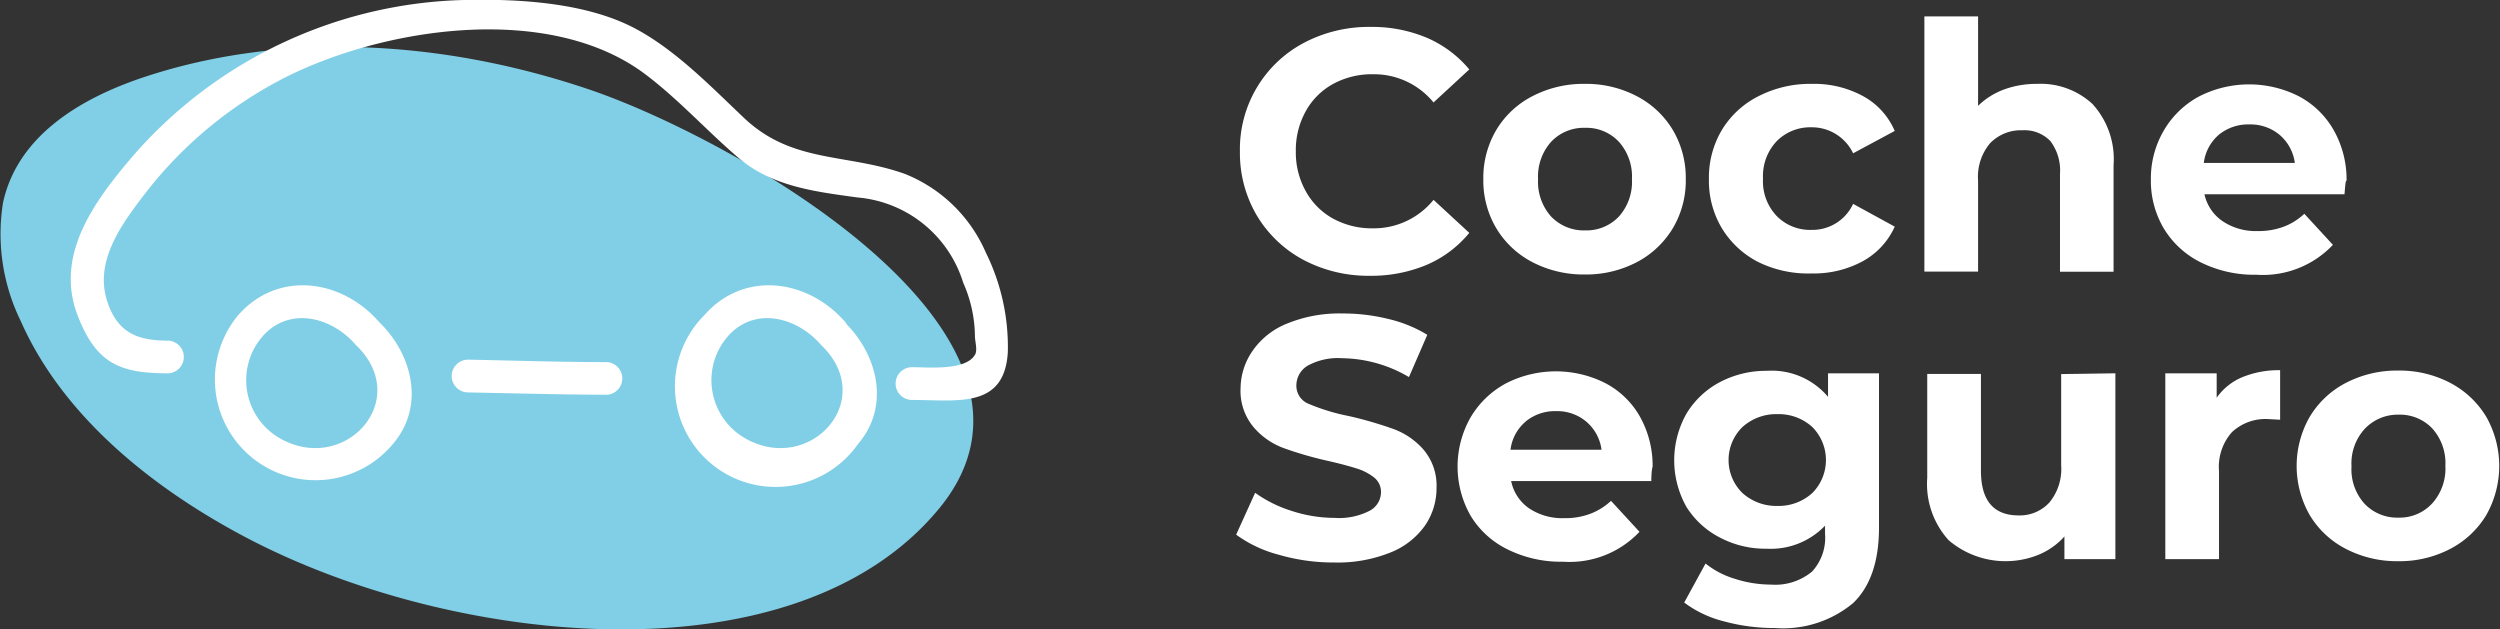
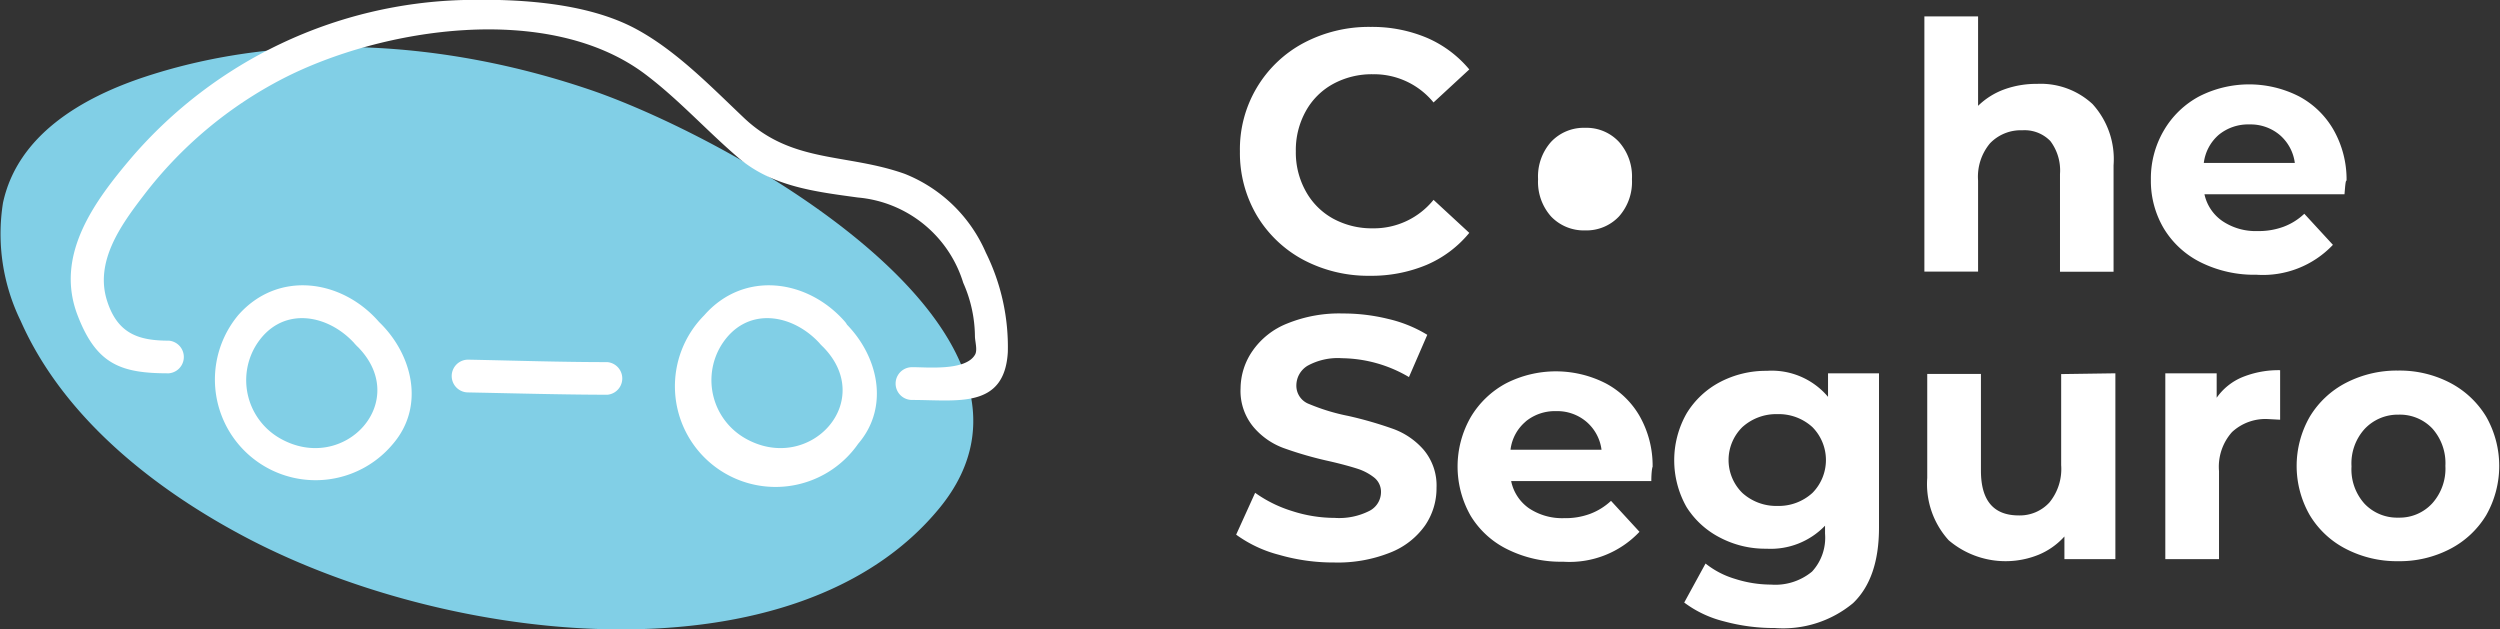
<svg xmlns="http://www.w3.org/2000/svg" viewBox="0 0 192.27 48.39">
  <rect x="0" y="0" width="192.27" height="48.39" fill="#333333" stroke="none" />
  <defs>
    <style>.cls-1{fill:#81cfe6;}.cls-2{fill:#fff;}</style>
  </defs>
  <g id="Layer_2" data-name="Layer 2">
    <g id="Layer_1-2" data-name="Layer 1">
      <path class="cls-1" d="M11.2,5.89C6.27,7.51,1.35,10.4.23,15.6a15.24,15.24,0,0,0,1.36,9.08c3.29,7.45,10.33,13,17.53,16.76,16.06,8.36,42.17,11,53.13-2.36S56.71,10.86,45.66,7C34.06,3,21.77,2.42,11.2,5.89" />
      <path class="cls-2" d="M65,24.76c-2.86-3.29-7.78-4-10.84-.51A7.74,7.74,0,1,0,66,34.13c2.49-2.9,1.5-6.9-1.07-9.37-1.16-1.11-2.94.66-1.77,1.78,4.4,4.23-.89,10-5.85,7.17a5.15,5.15,0,0,1-1.88-7.09c1.91-3.16,5.59-2.54,7.73-.08C64.25,27.76,66,26,65,24.76" />
      <path class="cls-2" d="M29.15,24.76c-2.86-3.29-7.78-4-10.84-.51a7.74,7.74,0,1,0,11.92,9.88c2.48-2.9,1.49-6.9-1.08-9.37-1.17-1.11-2.94.66-1.77,1.78,4.4,4.23-.89,10-5.85,7.17a5.15,5.15,0,0,1-1.88-7.09c1.91-3.16,5.6-2.54,7.73-.08,1.06,1.22,2.83-.56,1.77-1.78" />
      <path class="cls-2" d="M36,30.18c3.57.07,7.14.17,10.71.18a1.26,1.26,0,0,0,0-2.51c-3.57,0-7.14-.12-10.71-.19a1.26,1.26,0,0,0,0,2.52" />
      <path class="cls-2" d="M70.15,30.76c3.49,0,7.11.7,7.36-3.69a16.35,16.35,0,0,0-1.69-7.64,11.37,11.37,0,0,0-6.24-6.06c-4.5-1.6-8.67-.78-12.39-4.33C54.66,6.64,52,3.89,48.92,2.23,45.14.19,39.87-.1,35.67,0A34.89,34.89,0,0,0,10.16,12.07c-2.91,3.42-6,7.58-4.17,12.24,1.44,3.71,3.31,4.41,7,4.4a1.26,1.26,0,0,0,0-2.51c-2.3,0-3.95-.51-4.76-3.08-.95-3,1.06-5.8,2.81-8.08a31.87,31.87,0,0,1,10.73-9C29.41,2.12,42.19.14,49.6,5.69c2.58,1.94,4.72,4.33,7.16,6.42,2.61,2.24,5.93,2.63,9.22,3.08a9.33,9.33,0,0,1,8.1,6.56,10.3,10.3,0,0,1,.9,4.1c0,.4.22,1.09,0,1.44-.74,1.26-3.72.94-4.84.95a1.26,1.26,0,0,0,0,2.52" />
      <path class="cls-2" d="M100.27,20a9.23,9.23,0,0,1-3.6-3.41,9.45,9.45,0,0,1-1.31-4.94,9.25,9.25,0,0,1,4.91-8.35,10.71,10.71,0,0,1,5.15-1.23,10.82,10.82,0,0,1,4.35.85A8.74,8.74,0,0,1,113,5.34l-2.75,2.54a5.91,5.91,0,0,0-4.66-2.17,6.21,6.21,0,0,0-3.07.75,5.3,5.3,0,0,0-2.1,2.1,6.13,6.13,0,0,0-.76,3.07,6.11,6.11,0,0,0,.76,3.07,5.33,5.33,0,0,0,2.1,2.11,6.21,6.21,0,0,0,3.07.75,5.9,5.9,0,0,0,4.66-2.19L113,17.91a8.64,8.64,0,0,1-3.28,2.46,11,11,0,0,1-4.37.84A10.67,10.67,0,0,1,100.27,20Z" />
-       <path class="cls-2" d="M117.87,20.17a7,7,0,0,1-2.79-2.61,7.17,7.17,0,0,1-1-3.78,7.23,7.23,0,0,1,1-3.79,6.93,6.93,0,0,1,2.79-2.6,8.51,8.51,0,0,1,4-.94,8.4,8.4,0,0,1,4,.94,7,7,0,0,1,2.78,2.6,7.23,7.23,0,0,1,1,3.79,7.17,7.17,0,0,1-1,3.78,7.06,7.06,0,0,1-2.78,2.61,8.4,8.4,0,0,1-4,.94A8.51,8.51,0,0,1,117.87,20.17Zm6.64-3.52a4,4,0,0,0,1-2.87,4,4,0,0,0-1-2.87,3.41,3.41,0,0,0-2.6-1.08,3.45,3.45,0,0,0-2.62,1.08,4,4,0,0,0-1,2.87,4,4,0,0,0,1,2.87,3.48,3.48,0,0,0,2.62,1.07A3.44,3.44,0,0,0,124.51,16.65Z" />
-       <path class="cls-2" d="M135.26,20.17a7,7,0,0,1-2.83-2.61,7.09,7.09,0,0,1-1-3.78,7.15,7.15,0,0,1,1-3.79,6.91,6.91,0,0,1,2.83-2.6,8.71,8.71,0,0,1,4.09-.94,7.88,7.88,0,0,1,3.93.94,5.53,5.53,0,0,1,2.44,2.68l-3.2,1.72a3.51,3.51,0,0,0-3.2-2,3.62,3.62,0,0,0-2.67,1.06,3.9,3.9,0,0,0-1.06,2.89,3.86,3.86,0,0,0,1.06,2.88,3.59,3.59,0,0,0,2.67,1.06,3.45,3.45,0,0,0,3.2-2l3.2,1.75a5.69,5.69,0,0,1-2.44,2.65,7.89,7.89,0,0,1-3.93.95A8.71,8.71,0,0,1,135.26,20.17Z" />
+       <path class="cls-2" d="M117.87,20.17A8.51,8.51,0,0,1,117.87,20.17Zm6.64-3.52a4,4,0,0,0,1-2.87,4,4,0,0,0-1-2.87,3.41,3.41,0,0,0-2.6-1.08,3.45,3.45,0,0,0-2.62,1.08,4,4,0,0,0-1,2.87,4,4,0,0,0,1,2.87,3.48,3.48,0,0,0,2.62,1.07A3.44,3.44,0,0,0,124.51,16.65Z" />
      <path class="cls-2" d="M160.93,8a6.29,6.29,0,0,1,1.62,4.71V20.9h-4.12V13.38a3.75,3.75,0,0,0-.74-2.53,2.75,2.75,0,0,0-2.15-.83,3.28,3.28,0,0,0-2.49,1,4,4,0,0,0-.92,2.87v7H148V1.26h4.13V8.14a5.64,5.64,0,0,1,2-1.26,7.24,7.24,0,0,1,2.54-.43A5.87,5.87,0,0,1,160.93,8Z" />
      <path class="cls-2" d="M180.31,14.94H169.54A3.36,3.36,0,0,0,170.92,17a4.56,4.56,0,0,0,2.7.77,5.5,5.5,0,0,0,2-.33,4.72,4.72,0,0,0,1.6-1l2.2,2.39a7.41,7.41,0,0,1-5.88,2.3,9.25,9.25,0,0,1-4.26-.94,6.9,6.9,0,0,1-2.86-2.61,7.17,7.17,0,0,1-1-3.78,7.27,7.27,0,0,1,1-3.77,6.92,6.92,0,0,1,2.72-2.62,8.45,8.45,0,0,1,7.67,0,6.67,6.67,0,0,1,2.66,2.58,7.72,7.72,0,0,1,1,3.9C180.39,13.88,180.37,14.25,180.31,14.94Zm-9.66-4.58a3.41,3.41,0,0,0-1.16,2.17h7a3.41,3.41,0,0,0-1.16-2.15A3.48,3.48,0,0,0,173,9.57,3.56,3.56,0,0,0,170.65,10.36Z" />
      <path class="cls-2" d="M98.37,42.67a9.75,9.75,0,0,1-3.3-1.55l1.46-3.22a9.85,9.85,0,0,0,2.83,1.4,10.71,10.71,0,0,0,3.28.53,5.14,5.14,0,0,0,2.7-.55,1.63,1.63,0,0,0,.87-1.44,1.4,1.4,0,0,0-.51-1.1,4.07,4.07,0,0,0-1.33-.7c-.53-.17-1.26-.37-2.18-.58a28.35,28.35,0,0,1-3.47-1,5.54,5.54,0,0,1-2.31-1.61,4.33,4.33,0,0,1-1-3A5.13,5.13,0,0,1,96.32,27,5.87,5.87,0,0,1,99,24.88a10.6,10.6,0,0,1,4.3-.77,14.39,14.39,0,0,1,3.47.42,10.16,10.16,0,0,1,3,1.22L108.36,29a10.35,10.35,0,0,0-5.14-1.45,4.82,4.82,0,0,0-2.66.58,1.78,1.78,0,0,0-.86,1.53,1.5,1.5,0,0,0,1,1.42,15.46,15.46,0,0,0,3,.91,30,30,0,0,1,3.46,1,5.68,5.68,0,0,1,2.32,1.59,4.26,4.26,0,0,1,1,2.93,5.06,5.06,0,0,1-.88,2.9,5.91,5.91,0,0,1-2.66,2.08,10.87,10.87,0,0,1-4.32.77A15,15,0,0,1,98.37,42.67Z" />
      <path class="cls-2" d="M127,37H116.22a3.37,3.37,0,0,0,1.37,2.09,4.6,4.6,0,0,0,2.7.76,5.46,5.46,0,0,0,2-.33,4.88,4.88,0,0,0,1.61-1l2.19,2.38a7.39,7.39,0,0,1-5.87,2.3,9.22,9.22,0,0,1-4.26-.94,6.81,6.81,0,0,1-2.86-2.6,7.64,7.64,0,0,1,0-7.56,7,7,0,0,1,2.73-2.62,8.43,8.43,0,0,1,7.66,0A6.54,6.54,0,0,1,126.1,32a7.73,7.73,0,0,1,1,3.9C127.07,35.94,127,36.31,127,37Zm-9.66-4.58a3.35,3.35,0,0,0-1.17,2.17h7A3.4,3.4,0,0,0,122,32.43a3.46,3.46,0,0,0-2.33-.81A3.54,3.54,0,0,0,117.33,32.42Z" />
      <path class="cls-2" d="M144.51,28.71V40.57q0,3.91-2,5.82a8.42,8.42,0,0,1-6,1.91,14.65,14.65,0,0,1-3.91-.51,8.5,8.5,0,0,1-3.07-1.45l1.64-3a6.67,6.67,0,0,0,2.27,1.18,9.14,9.14,0,0,0,2.76.44,4.43,4.43,0,0,0,3.16-1,3.84,3.84,0,0,0,1-2.92v-.61a5.79,5.79,0,0,1-4.5,1.77,7.5,7.5,0,0,1-3.59-.86A6.6,6.6,0,0,1,129.71,39a7.3,7.3,0,0,1,0-7.2,6.6,6.6,0,0,1,2.58-2.42,7.61,7.61,0,0,1,3.59-.86,5.66,5.66,0,0,1,4.71,2V28.71Zm-5.12,9.2a3.6,3.6,0,0,0,0-5.06,3.84,3.84,0,0,0-2.69-1,3.88,3.88,0,0,0-2.7,1,3.55,3.55,0,0,0,0,5.06,3.88,3.88,0,0,0,2.7,1A3.84,3.84,0,0,0,139.39,37.91Z" />
      <path class="cls-2" d="M162.69,28.71V43h-3.92V41.26a5.49,5.49,0,0,1-2,1.41,6.75,6.75,0,0,1-6.9-1.12,6.43,6.43,0,0,1-1.65-4.79v-8h4.13v7.44q0,3.43,2.89,3.44a3.09,3.09,0,0,0,2.38-1,4.06,4.06,0,0,0,.9-2.87v-7Z" />
      <path class="cls-2" d="M172.47,29a7.41,7.41,0,0,1,2.89-.53v3.81l-.92-.05a3.78,3.78,0,0,0-2.78,1,4,4,0,0,0-1,3V43h-4.13V28.71h3.95v1.88A4.53,4.53,0,0,1,172.47,29Z" />
      <path class="cls-2" d="M180.43,42.22a6.93,6.93,0,0,1-2.79-2.6,7.6,7.6,0,0,1,0-7.57,7,7,0,0,1,2.79-2.61,8.51,8.51,0,0,1,4-.94,8.4,8.4,0,0,1,4,.94,7.06,7.06,0,0,1,2.78,2.61,7.66,7.66,0,0,1,0,7.57,7,7,0,0,1-2.78,2.6,8.4,8.4,0,0,1-4,.94A8.51,8.51,0,0,1,180.43,42.22Zm6.64-3.52a4,4,0,0,0,1-2.87,4,4,0,0,0-1-2.87,3.44,3.44,0,0,0-2.6-1.07A3.5,3.5,0,0,0,181.85,33a3.94,3.94,0,0,0-1,2.87,3.94,3.94,0,0,0,1,2.87,3.46,3.46,0,0,0,2.62,1.07A3.4,3.4,0,0,0,187.07,38.7Z" />
    </g>
  </g>
</svg>